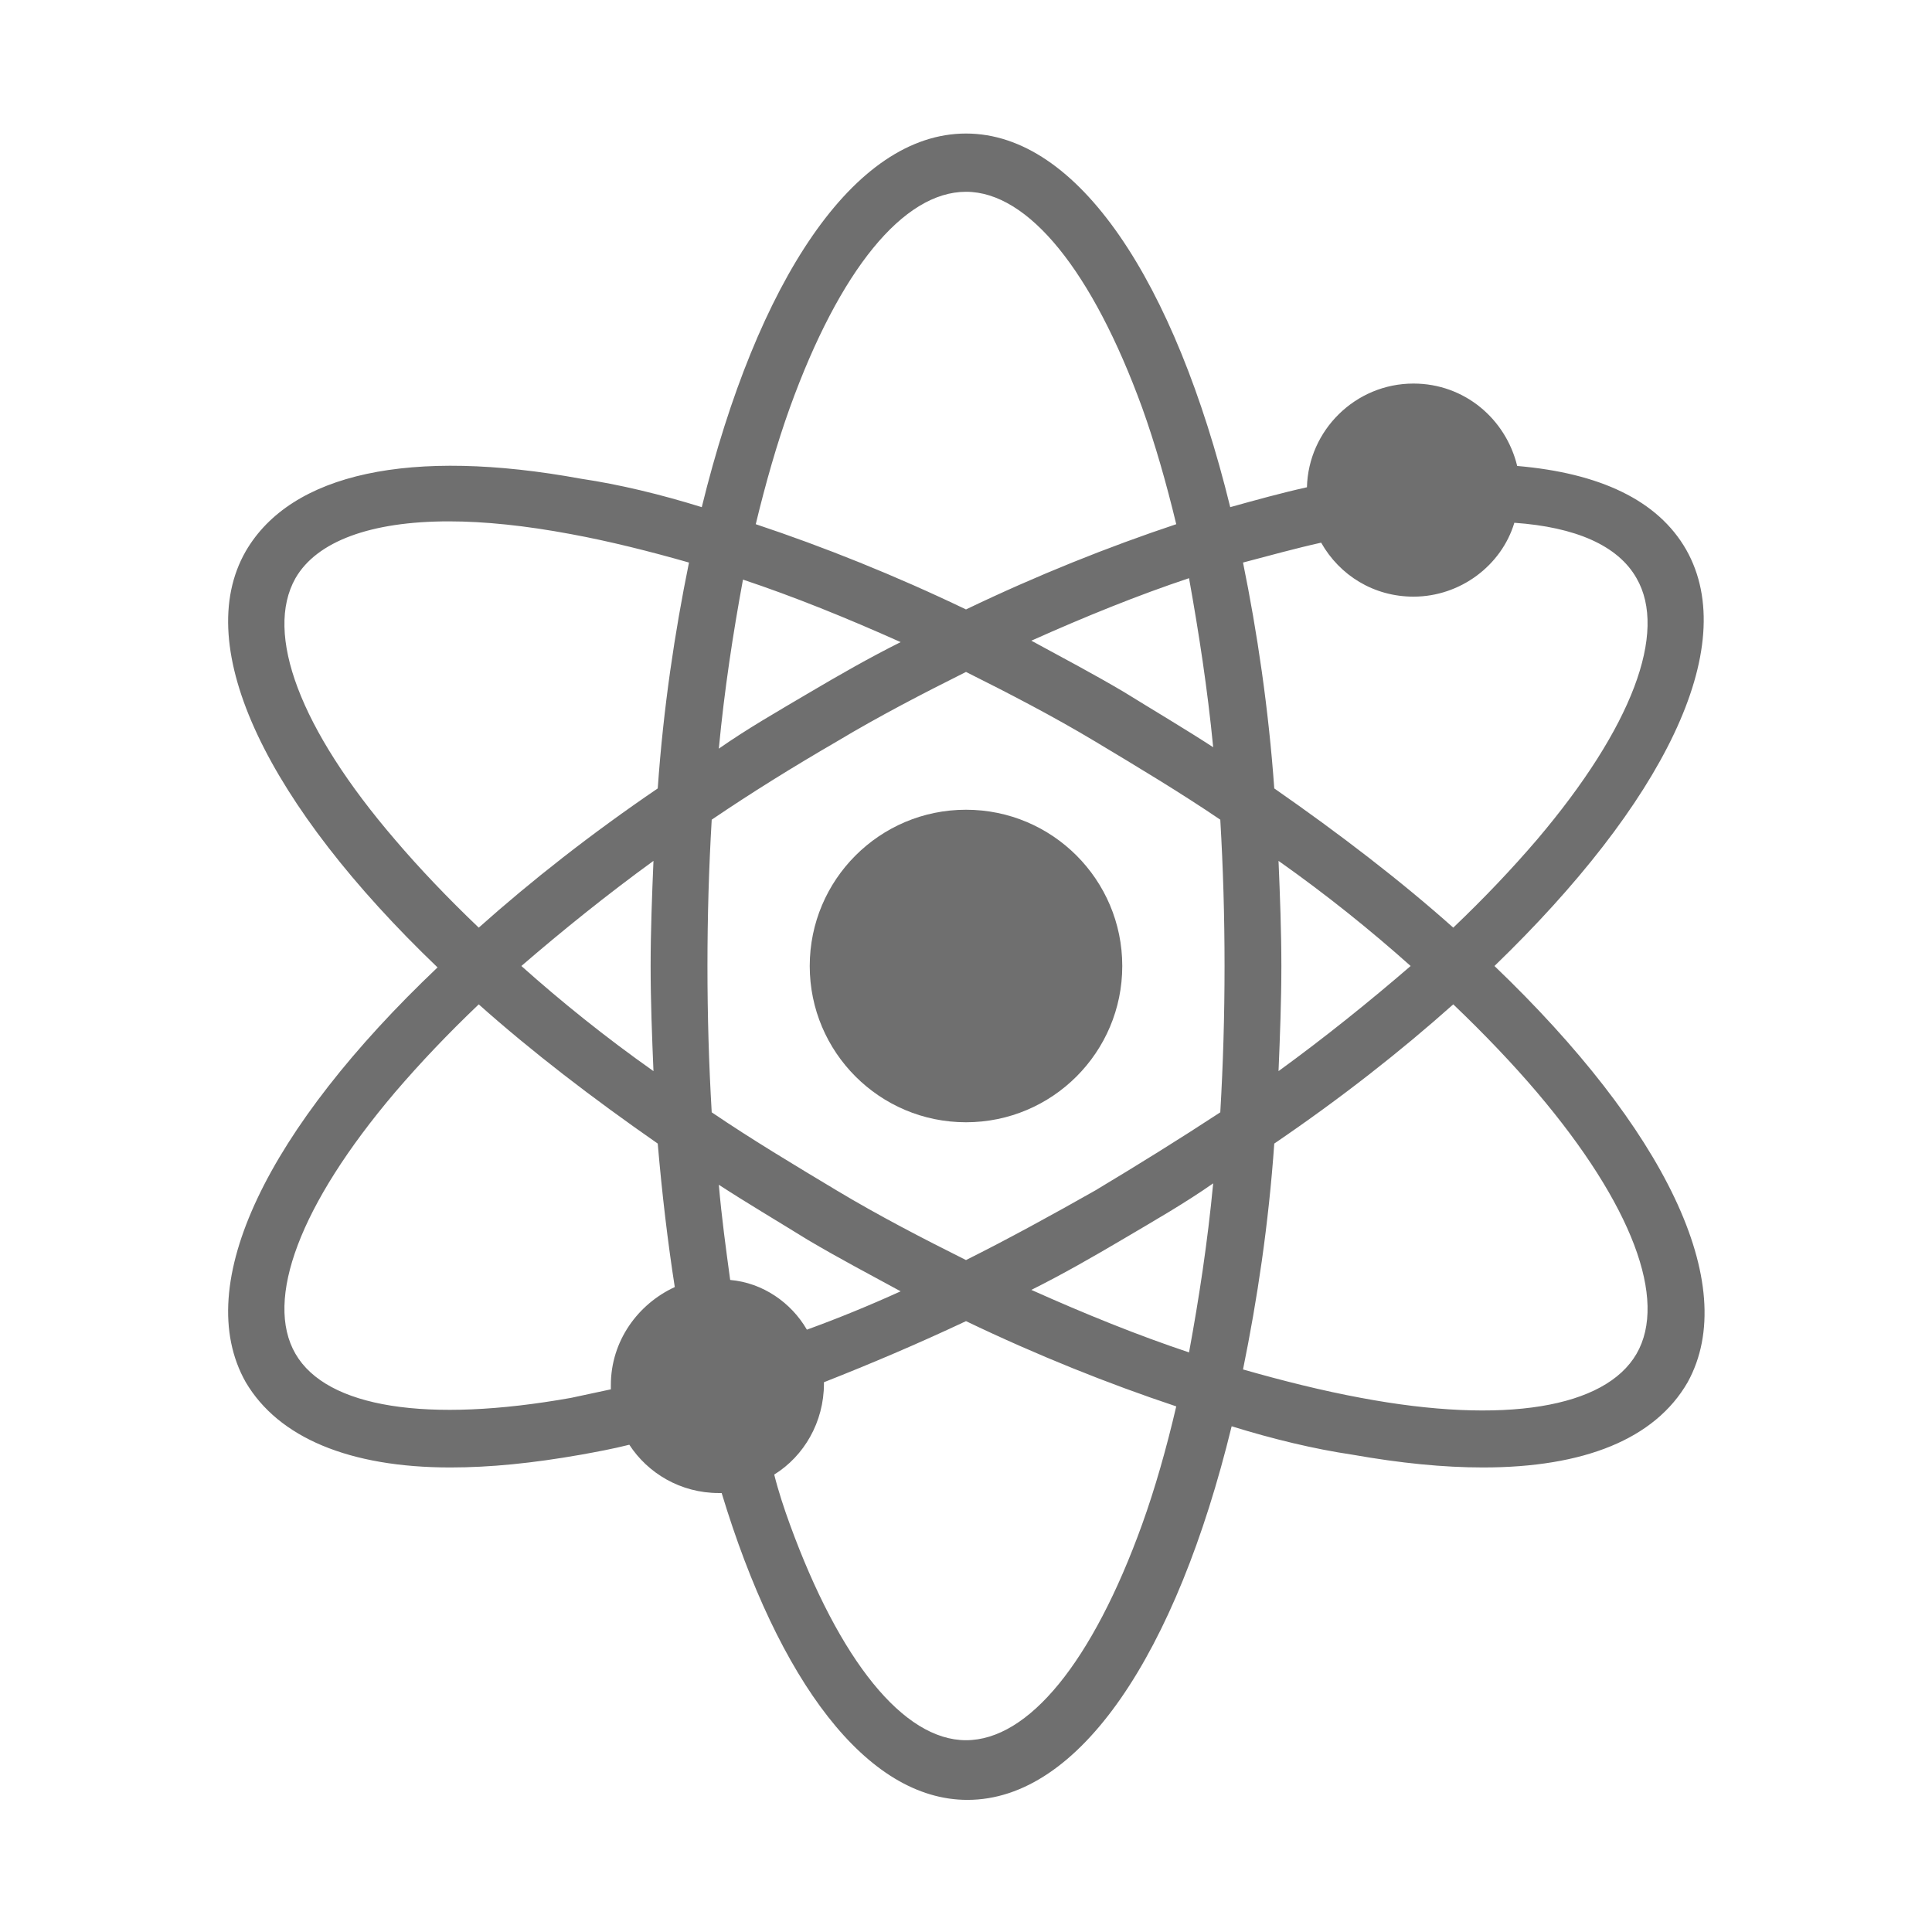
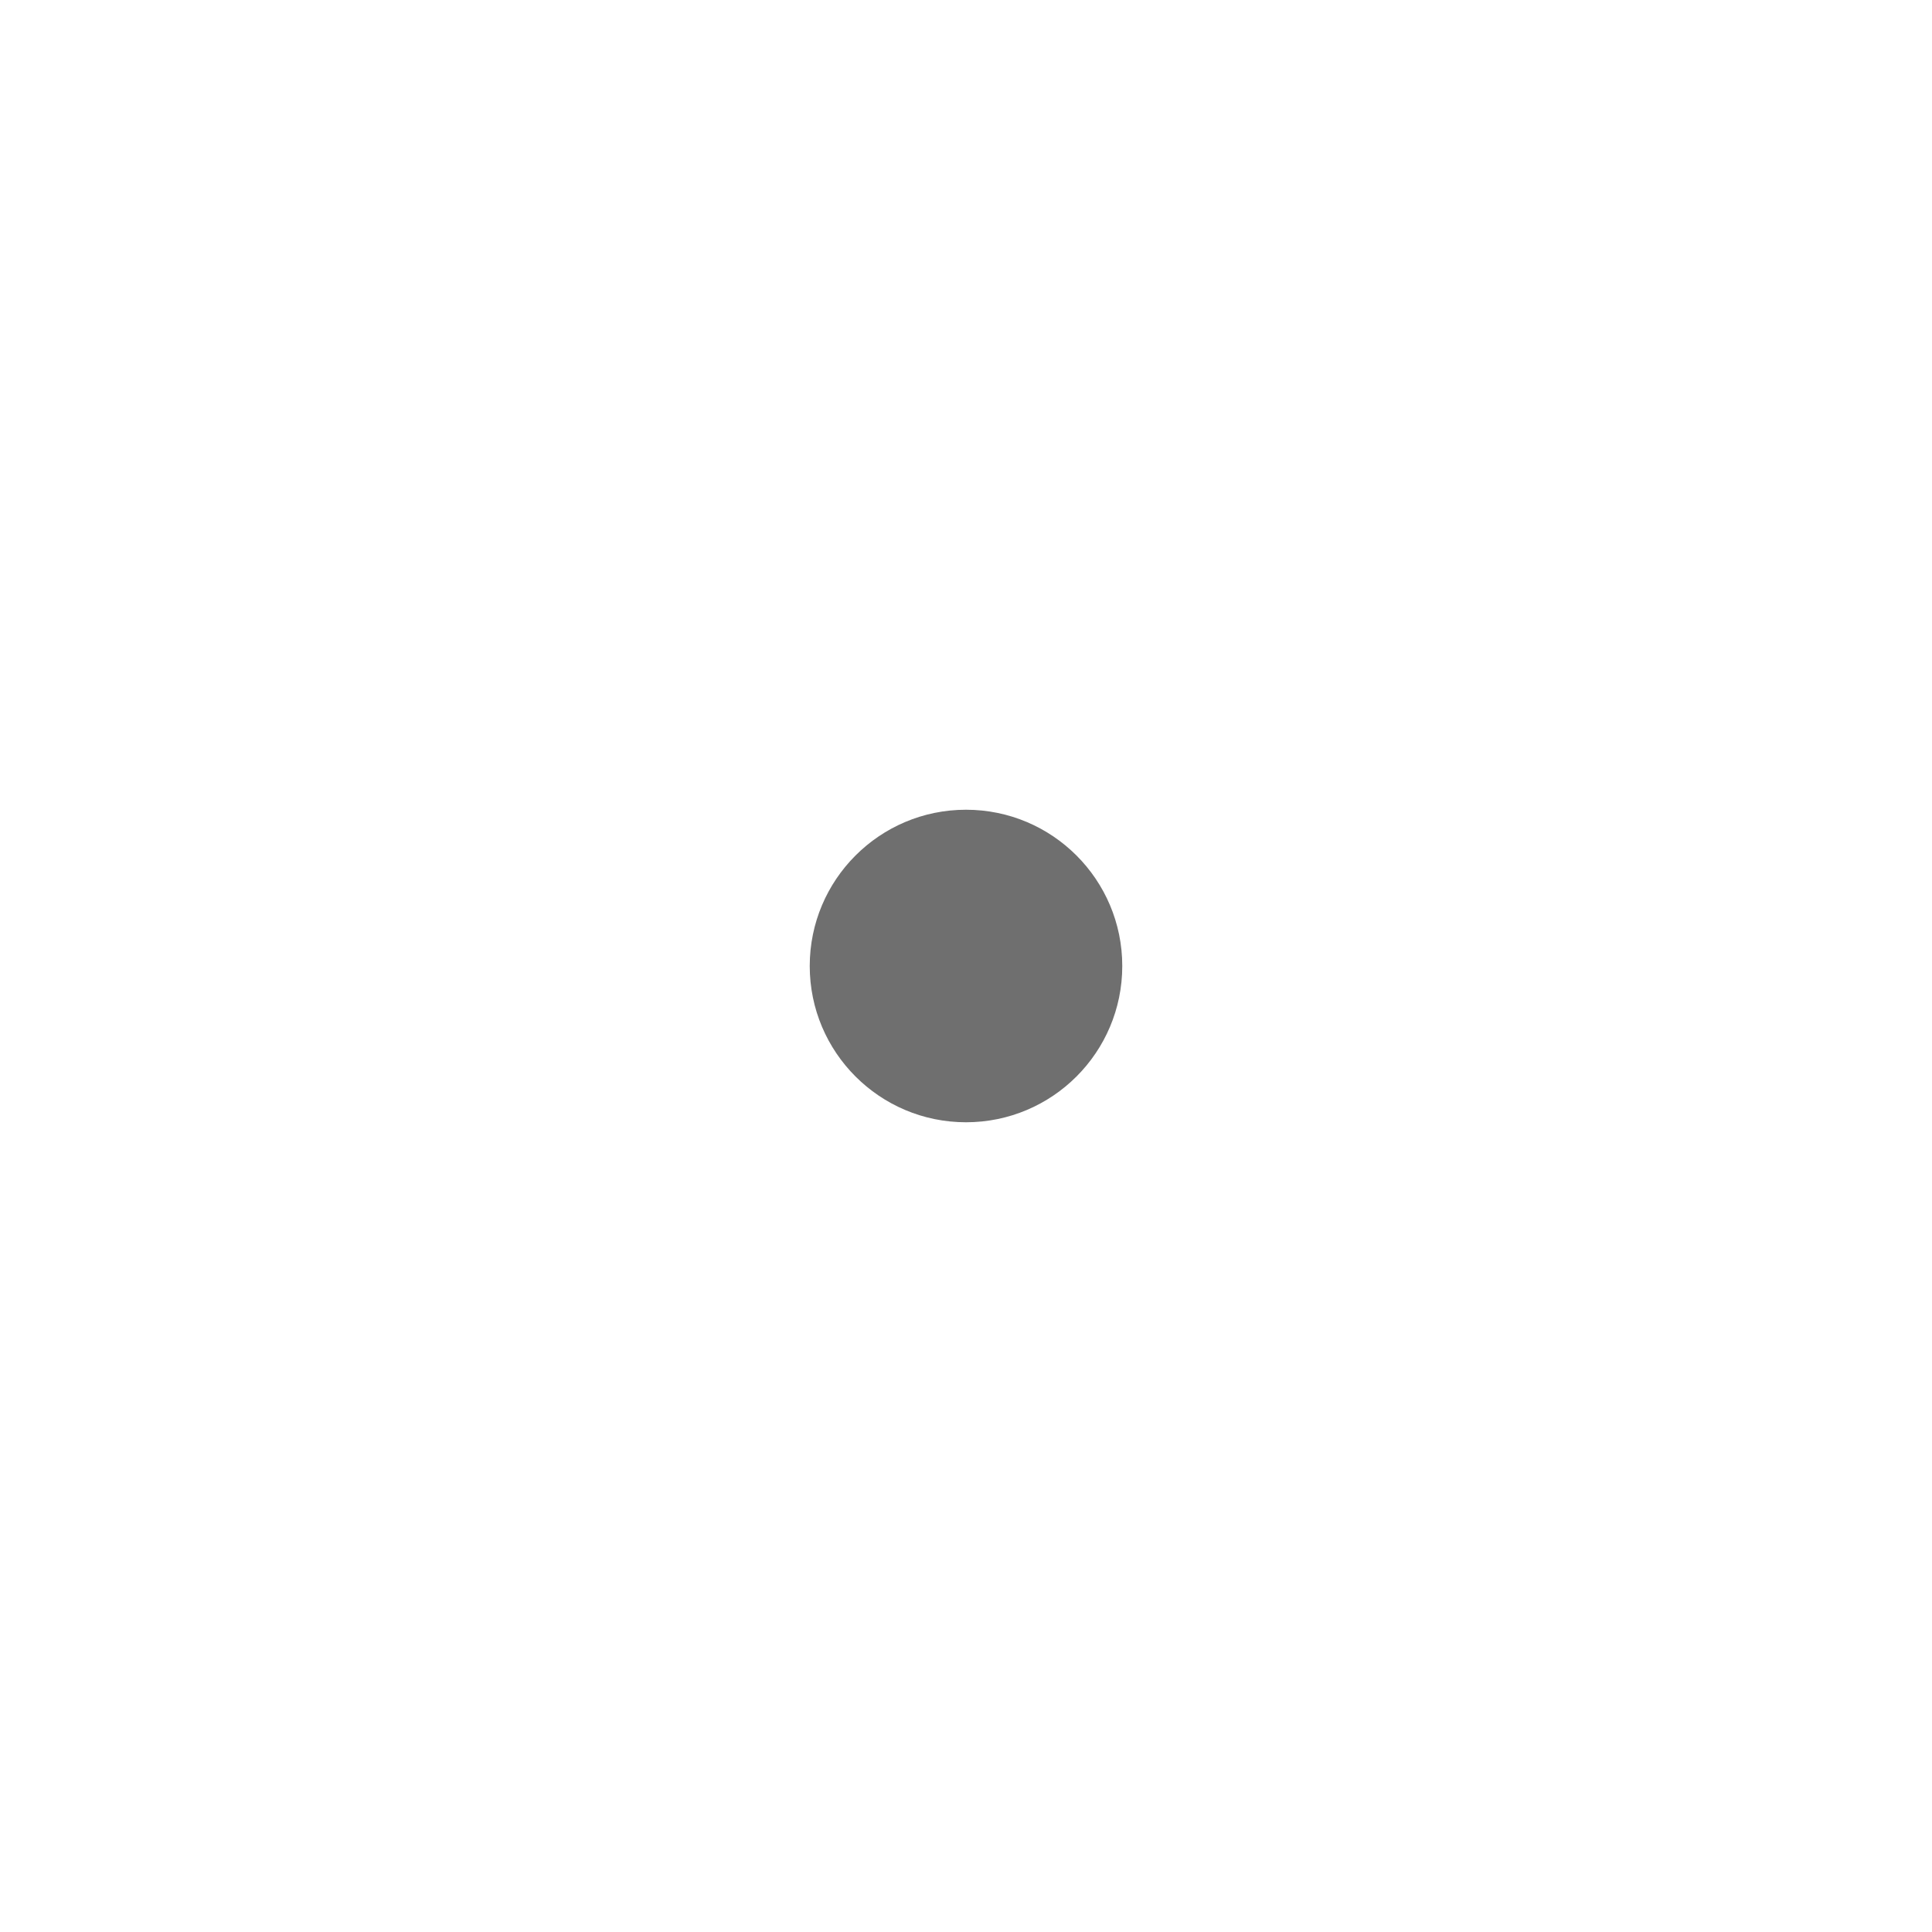
<svg xmlns="http://www.w3.org/2000/svg" version="1.1" id="svg-icon" x="0px" y="0px" width="102" height="102" viewBox="0 0 136 136" style="enable-background:new 0 0 136 136;" xml:space="preserve">
  <style type="text/css">
.icon-shape{fill:#6F6F6F;}
</style>
  <g id="svg-icon">
    <ellipse class="icon-shape" cx="68" cy="68" rx="11" ry="11" />
-     <path class="icon-shape" d="M105.2,68c11.8-11.4,17.4-22.4,13.5-29.3c-2-3.5-6.1-5.4-11.9-5.9c-0.8-3.3-3.7-5.8-7.3-5.8   c-4.1,0-7.4,3.3-7.5,7.3c-1.8,0.4-3.6,0.9-5.4,1.4C82.7,19.8,75.9,9.4,68,9.4S53.3,19.8,49.4,35.7c-2.9-0.9-5.8-1.6-8.5-2   c-12-2.2-20.4-0.4-23.6,5.1c-3.9,6.8,1.6,17.9,13.5,29.3C18.9,79.4,13.4,90.4,17.3,97.3c2.3,3.9,7.3,6,14.4,6   c2.8,0,5.8-0.3,9.2-0.9c1.1-0.2,2.2-0.4,3.4-0.7c1.3,2,3.6,3.4,6.3,3.4c0.1,0,0.1,0,0.2,0c4,13.2,10.2,21.6,17.3,21.6   c7.9,0,14.7-10.3,18.6-26.3c2.9,0.9,5.8,1.6,8.5,2c3.4,0.6,6.4,0.9,9.2,0.9c7.1,0,12.1-2,14.4-6C122.6,90.4,117.1,79.4,105.2,68z    M93,38.2c1.3,2.3,3.7,3.8,6.5,3.8c3.3,0,6.2-2.2,7.1-5.2c4.3,0.3,7.3,1.6,8.6,3.9c2.2,3.8-0.3,10.5-7,18.4   c-1.8,2.1-3.7,4.1-5.9,6.2c-3.7-3.3-8-6.6-12.6-9.8c-0.4-5.6-1.2-11-2.2-15.9C89.4,39.1,91.2,38.6,93,38.2z M83.7,95.2   c-3.6-1.2-7.3-2.7-11.1-4.4c2.2-1.1,4.3-2.3,6.5-3.6c2.2-1.3,4.3-2.5,6.3-3.9C85,87.5,84.4,91.4,83.7,95.2z M77.1,83.8   c-3,1.7-6.1,3.4-9.1,4.9c-3-1.5-6.1-3.1-9.1-4.9c-3-1.8-6-3.6-8.8-5.5c-0.2-3.4-0.3-6.8-0.3-10.3c0-3.5,0.1-6.9,0.3-10.3   c2.8-1.9,5.7-3.7,8.8-5.5c3-1.8,6.1-3.4,9.1-4.9c3,1.5,6.1,3.1,9.1,4.9c3,1.8,6,3.6,8.8,5.5c0.2,3.4,0.3,6.8,0.3,10.3   c0,3.5-0.1,6.9-0.3,10.3C83,80.2,80.1,82,77.1,83.8z M51.4,90.1c-0.3-2.2-0.6-4.4-0.8-6.7c2,1.3,4.2,2.6,6.3,3.9   c2.2,1.3,4.3,2.4,6.5,3.6c-2.2,1-4.4,1.9-6.6,2.7C55.7,91.7,53.7,90.3,51.4,90.1z M46,75.4c-3.4-2.4-6.5-4.9-9.3-7.4   c2.9-2.5,6-5,9.3-7.4c-0.1,2.4-0.2,4.9-0.2,7.4C45.8,70.5,45.9,73,46,75.4z M52.3,40.8c3.6,1.2,7.3,2.7,11.1,4.4   c-2.2,1.1-4.3,2.3-6.5,3.6c-2.2,1.3-4.3,2.5-6.3,3.9C51,48.5,51.6,44.6,52.3,40.8z M85.4,52.6c-2-1.3-4.2-2.6-6.3-3.9   c-2.2-1.3-4.3-2.4-6.5-3.6c3.8-1.7,7.5-3.2,11.1-4.4C84.4,44.6,85,48.5,85.4,52.6z M90,60.6c3.4,2.4,6.5,4.9,9.3,7.4   c-2.9,2.5-6,5-9.3,7.4c0.1-2.4,0.2-4.9,0.2-7.4C90.2,65.5,90.1,63,90,60.6z M55.6,28.7c3.5-9.7,8-15.2,12.4-15.2s8.9,5.6,12.4,15.2   c0.9,2.5,1.7,5.3,2.4,8.2c-4.8,1.6-9.8,3.6-14.8,6c-5-2.4-10-4.4-14.8-6C53.9,34,54.7,31.2,55.6,28.7z M27.8,59.1   c-6.7-7.8-9.2-14.5-7-18.4c1.5-2.6,5.3-4,10.8-4c2.5,0,5.4,0.3,8.6,0.9c2.7,0.5,5.5,1.2,8.3,2c-1,4.9-1.8,10.2-2.2,15.9   c-4.7,3.2-8.9,6.5-12.6,9.8C31.5,63.2,29.5,61.1,27.8,59.1z M40.2,98.4c-10.1,1.8-17.2,0.7-19.4-3.1c-2.2-3.8,0.3-10.5,7-18.4   c1.8-2.1,3.7-4.1,5.9-6.2c3.7,3.3,8,6.6,12.6,9.8c0.3,3.5,0.7,6.9,1.2,10.1c-2.6,1.2-4.5,3.8-4.5,6.9c0,0.1,0,0.2,0,0.3   C42.1,98,41.1,98.2,40.2,98.4z M80.4,107.3c-3.5,9.7-8,15.2-12.4,15.2s-8.9-5.6-12.4-15.2c-0.4-1.1-0.8-2.3-1.1-3.5   c2.1-1.3,3.5-3.7,3.5-6.4c0,0,0-0.1,0-0.1c3.3-1.3,6.6-2.7,10-4.3c5,2.4,10,4.4,14.8,6C82.1,102,81.3,104.8,80.4,107.3z    M115.2,95.3c-2.2,3.8-9.3,5-19.4,3.1c-2.7-0.5-5.5-1.2-8.3-2c1-4.9,1.8-10.2,2.2-15.9c4.7-3.2,8.9-6.5,12.6-9.8   c2.2,2.1,4.2,4.2,5.9,6.2C114.9,84.8,117.4,91.5,115.2,95.3z" />
  </g>
</svg>